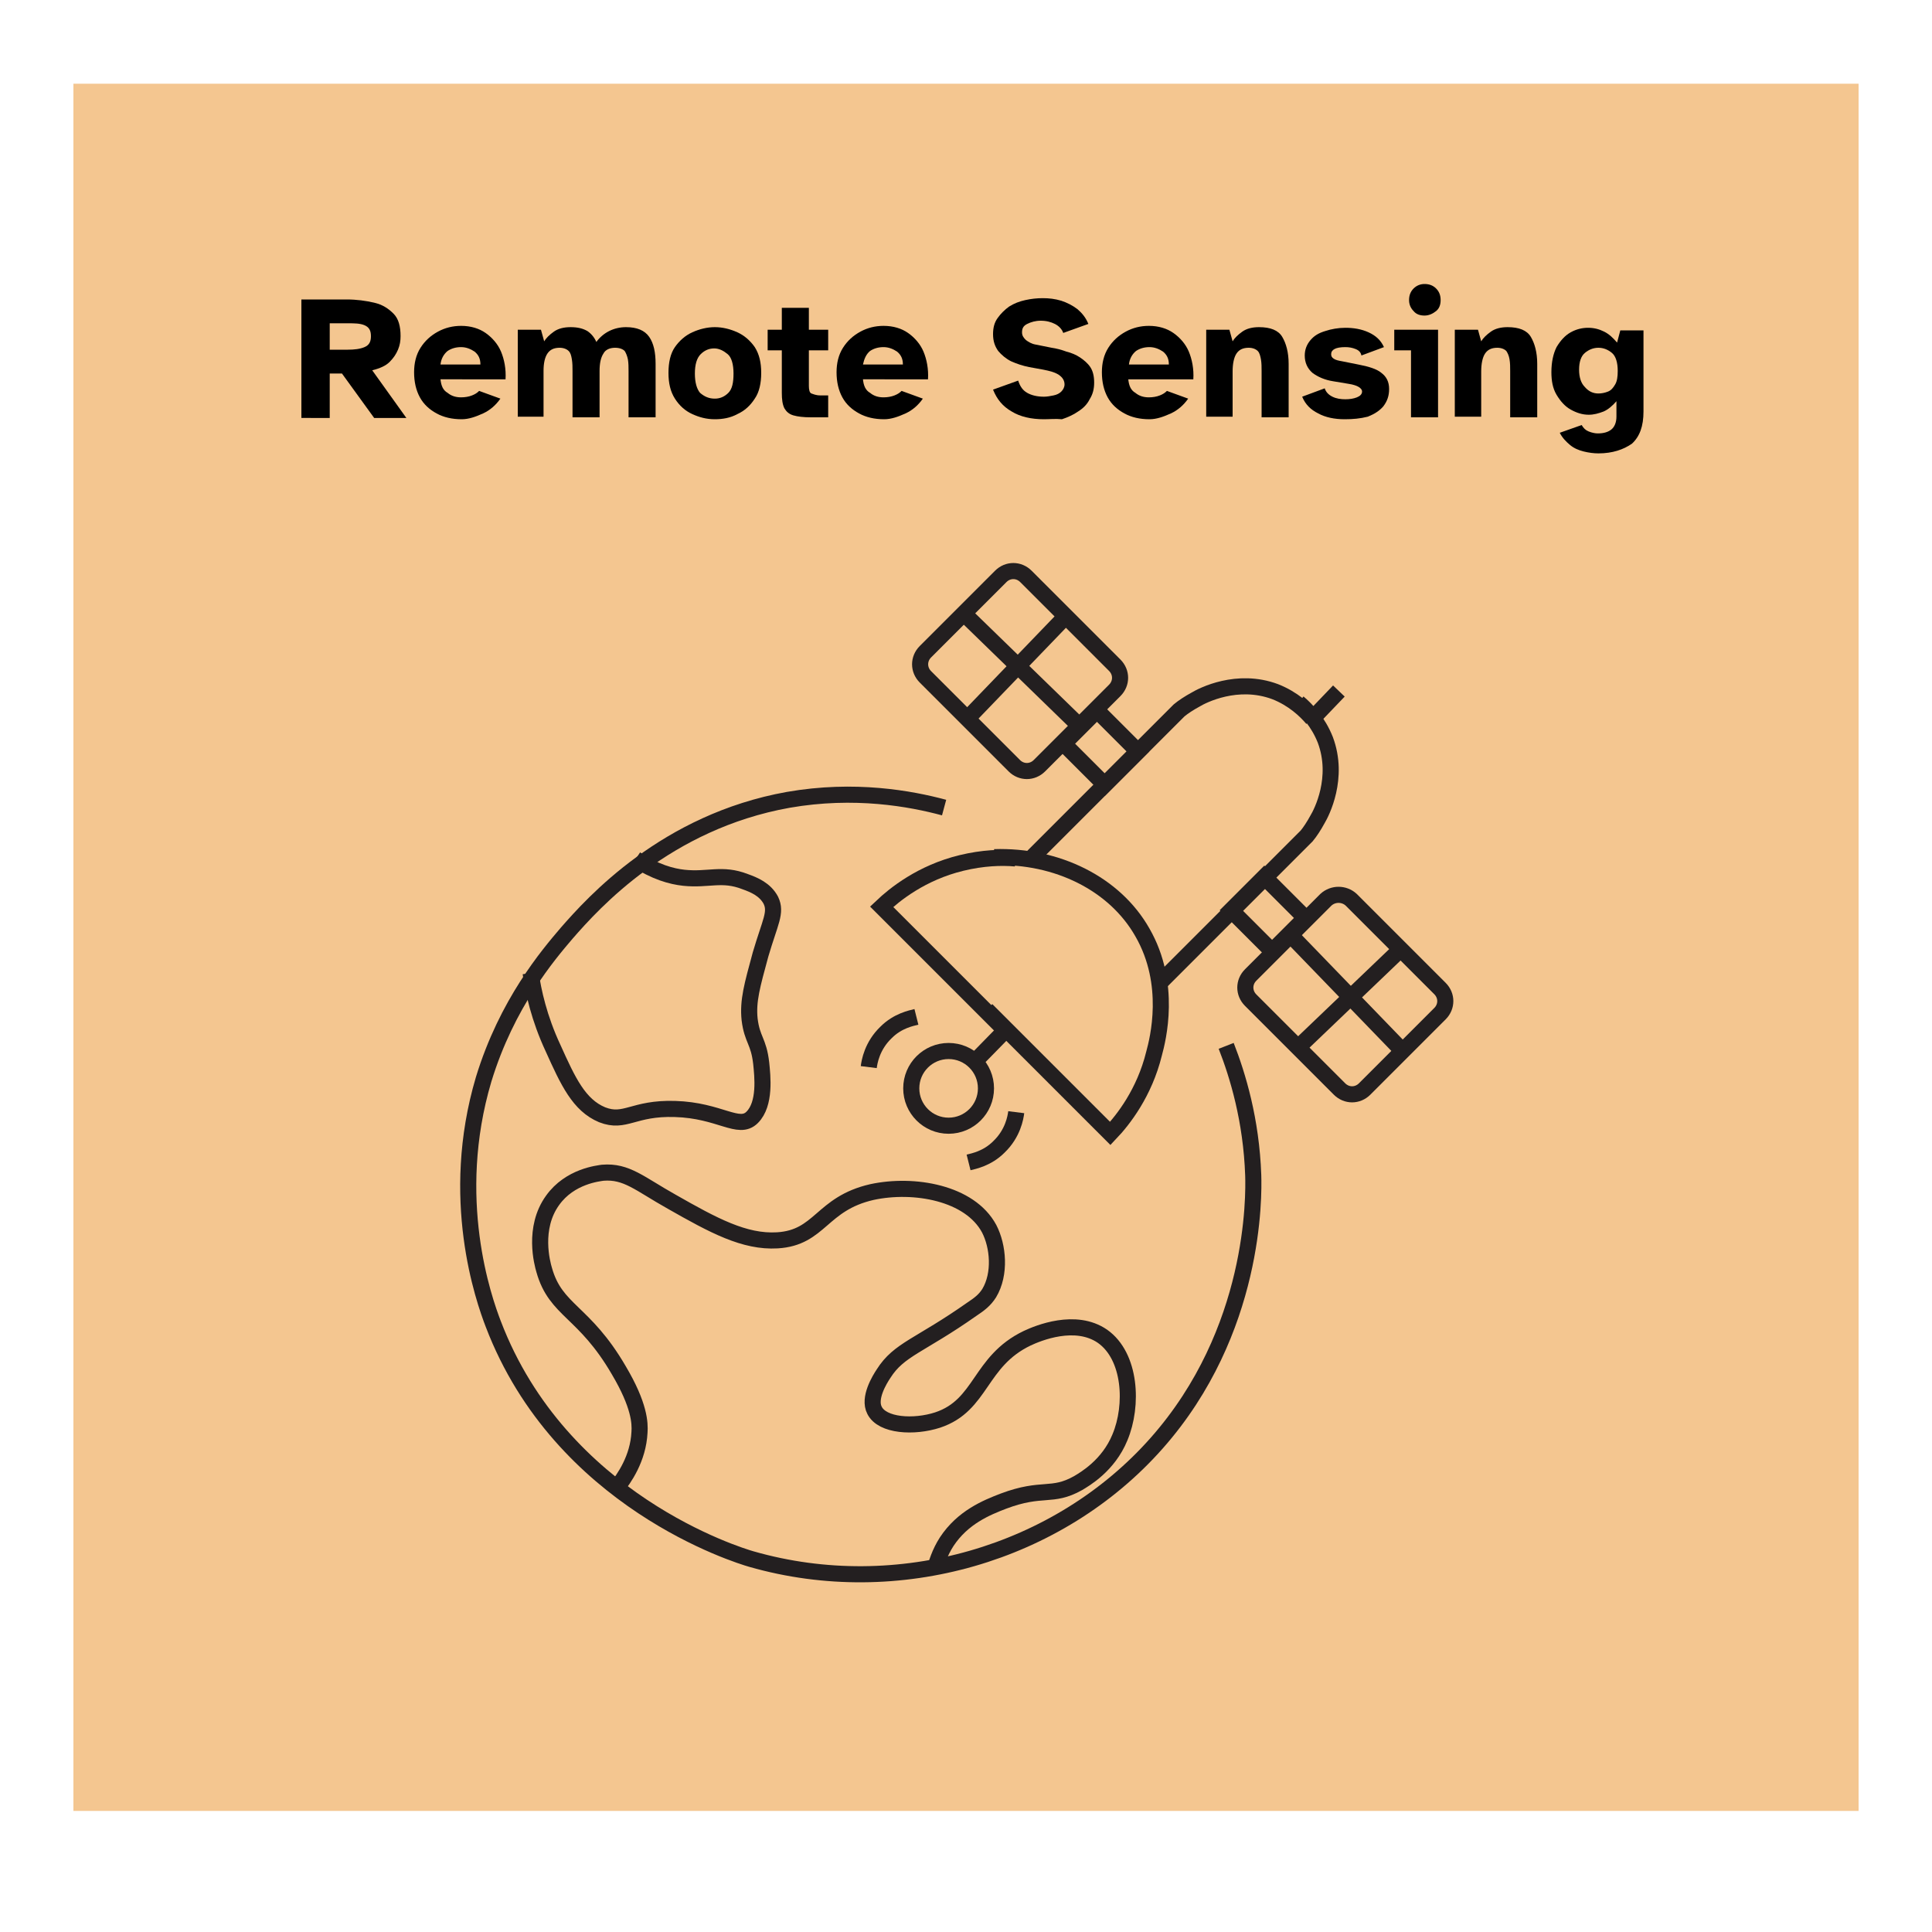
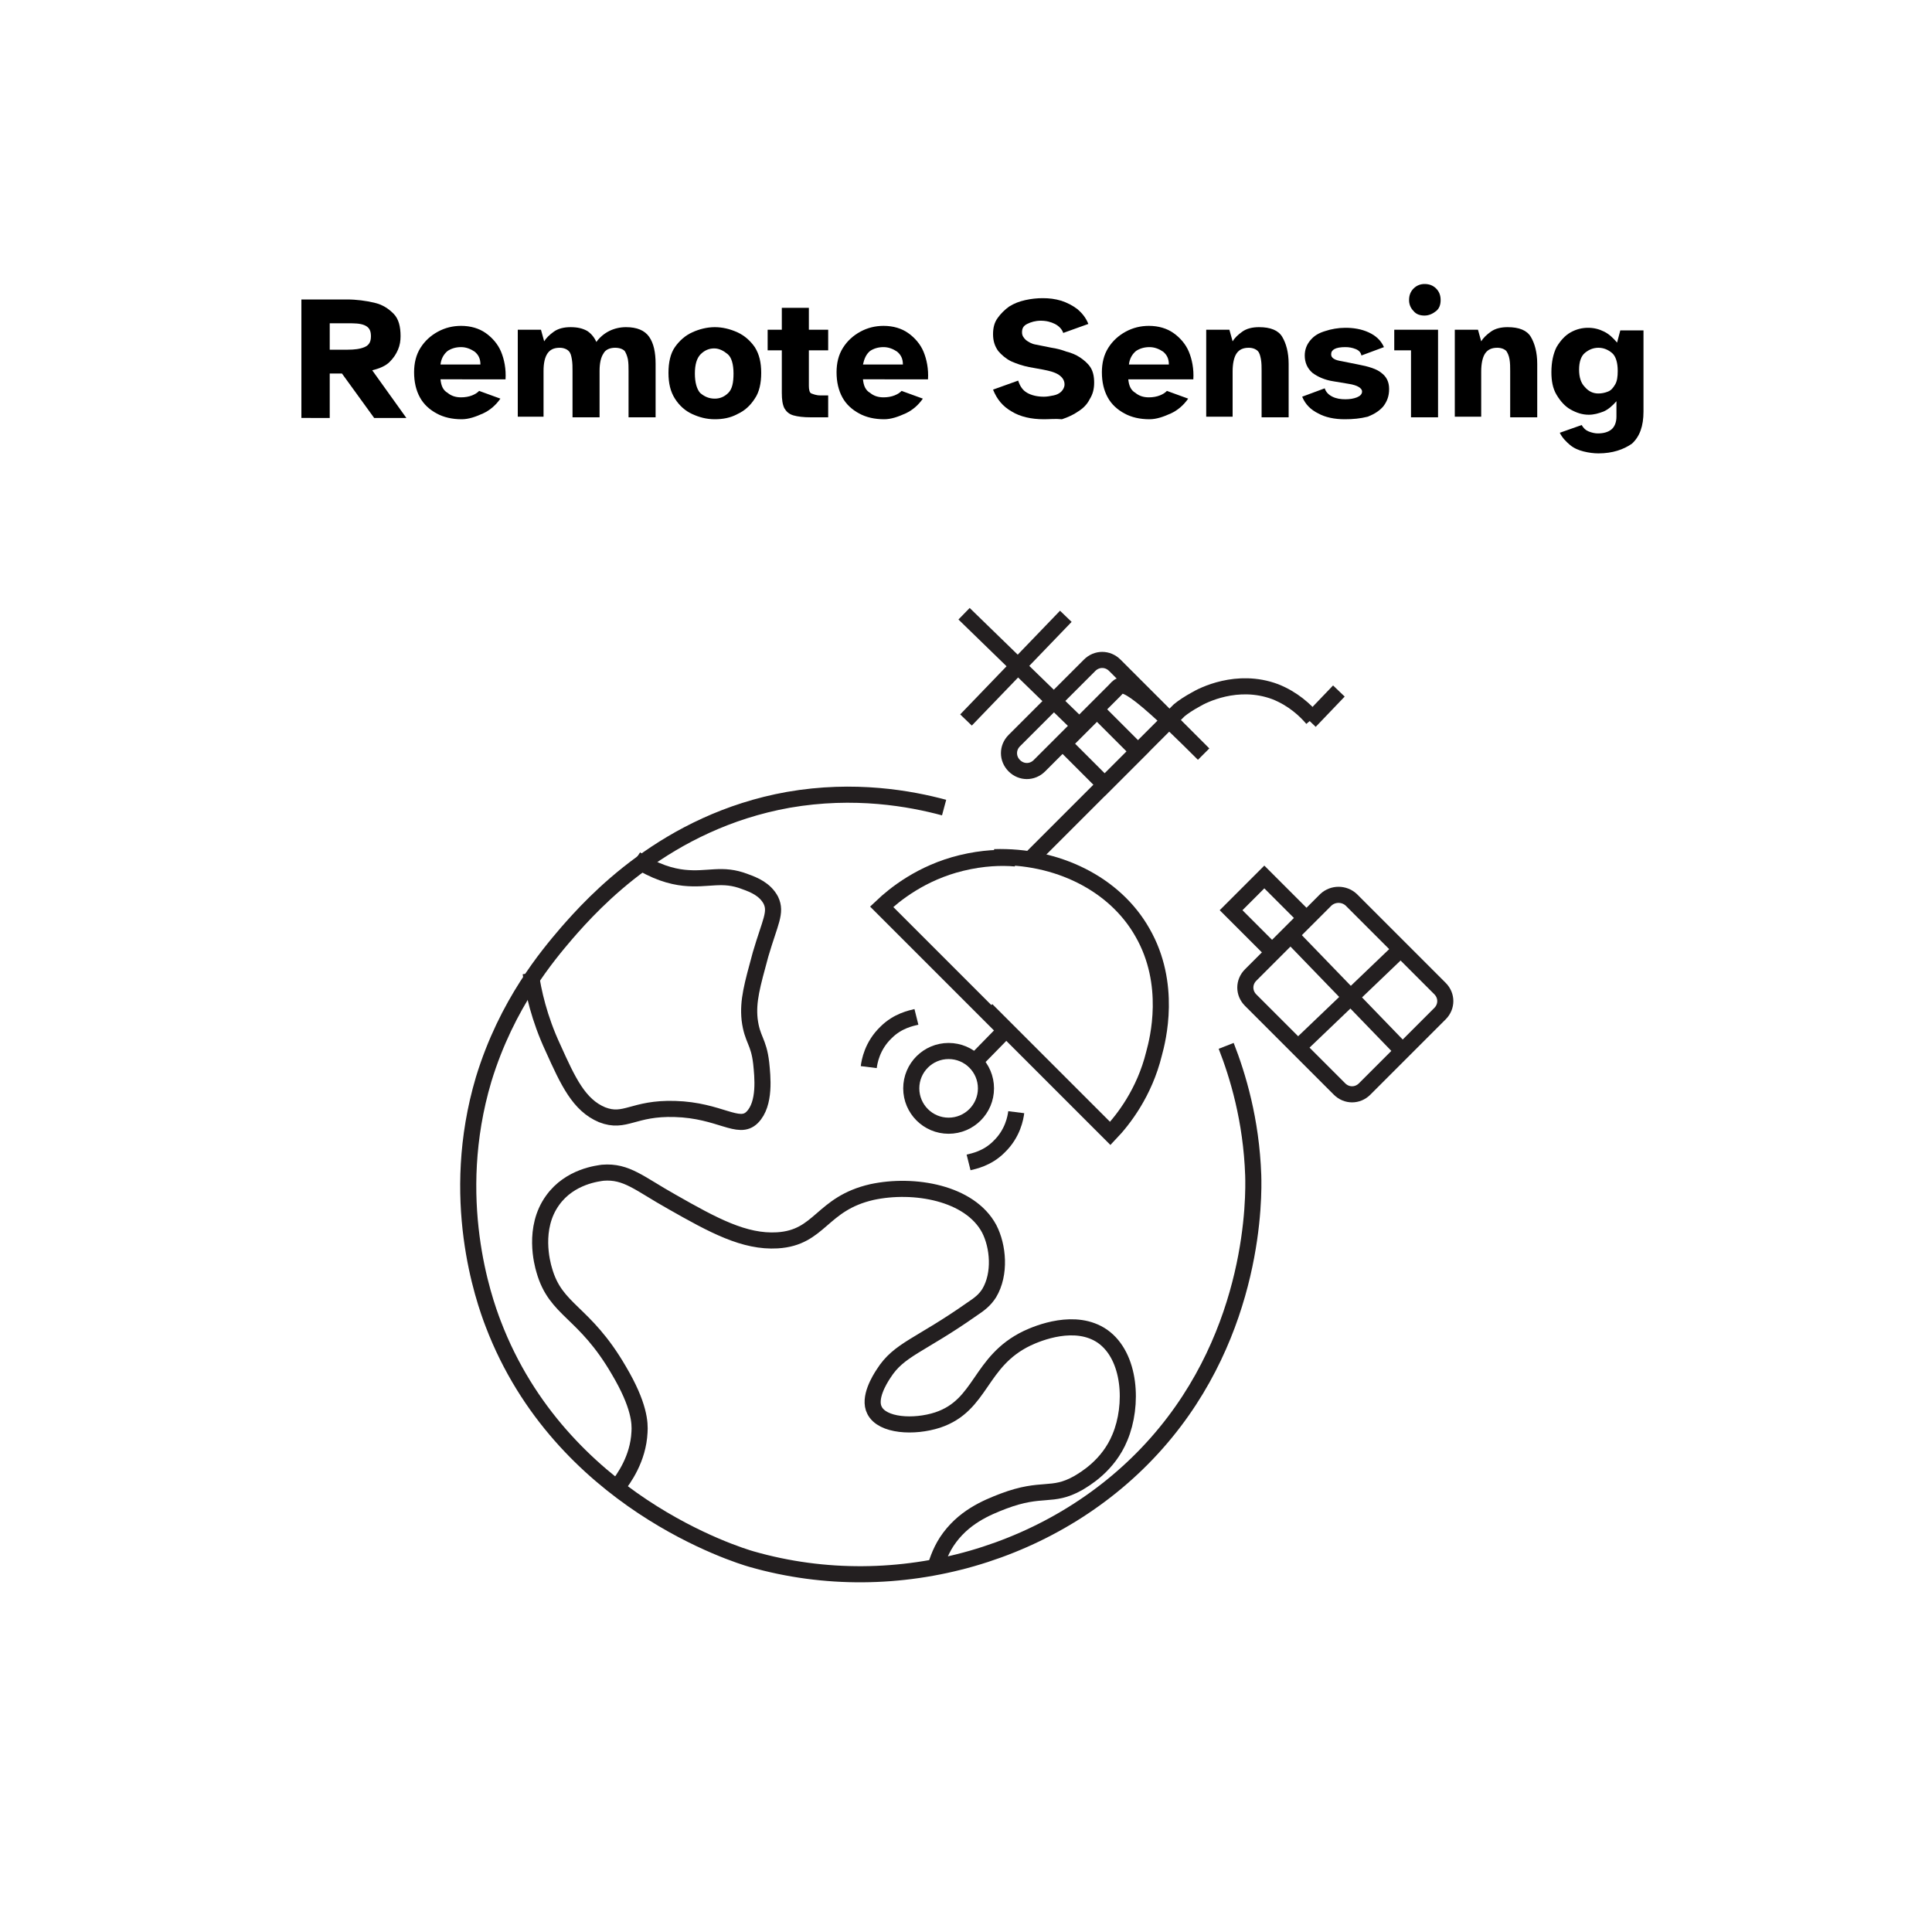
<svg xmlns="http://www.w3.org/2000/svg" version="1.1" id="Layer_1" x="0px" y="0px" viewBox="0 0 300 300" style="enable-background:new 0 0 300 300;" xml:space="preserve">
  <style type="text/css">
	.st0{fill:#F4C690;}
	.st1{enable-background:new    ;}
	.st2{fill:none;stroke:#231F20;stroke-width:2.5;stroke-miterlimit:10;}
</style>
-   <rect x="11.4" y="13" class="st0" width="277.2" height="268.2" />
  <g>
    <g class="st1">
      <path d="M46.8,64.8V46.5h7c1.6,0,3,0.2,4.3,0.5s2.2,0.9,3,1.7s1.1,2,1.1,3.5c0,0.7-0.1,1.4-0.4,2.1c-0.3,0.7-0.7,1.3-1.3,1.9    c-0.6,0.6-1.5,1-2.7,1.3l5.3,7.4h-5l-5-6.9h-1.9v6.9H46.8z M51.2,54.3H54c1,0,1.9-0.1,2.6-0.4s1-0.8,1-1.7c0-0.9-0.3-1.4-1-1.7    S55,50.2,54,50.2h-2.8V54.3z" />
      <path d="M71.7,65.1c-1.5,0-2.8-0.3-3.9-0.9c-1.1-0.6-2-1.4-2.6-2.5c-0.6-1.1-0.9-2.4-0.9-3.9c0-1.4,0.3-2.7,1-3.8    c0.7-1.1,1.6-1.9,2.7-2.5c1.1-0.6,2.3-0.9,3.6-0.9c1.5,0,2.8,0.4,3.8,1.1s1.9,1.7,2.4,2.9c0.5,1.2,0.8,2.7,0.7,4.3H68.4    c0.1,1,0.4,1.7,1.1,2.1c0.6,0.5,1.3,0.7,2.1,0.7c0.6,0,1.2-0.1,1.7-0.3s0.8-0.4,1.1-0.7l3.3,1.2c-0.7,1-1.6,1.8-2.7,2.3    S72.8,65.1,71.7,65.1z M68.4,56.6h6.2c0-0.9-0.3-1.5-0.9-2c-0.6-0.4-1.3-0.7-2.1-0.7c-0.8,0-1.5,0.2-2.1,0.6    C68.9,55,68.5,55.7,68.4,56.6z" />
      <path d="M80.4,64.8V51.2h3.6l0.5,1.8c0.3-0.5,0.8-1,1.5-1.5c0.7-0.5,1.6-0.7,2.6-0.7c1.1,0,1.9,0.2,2.6,0.6c0.6,0.4,1.1,1,1.4,1.7    c0.5-0.7,1.2-1.3,2-1.7c0.8-0.4,1.7-0.6,2.6-0.6c1.7,0,2.9,0.5,3.6,1.5c0.7,1,1,2.4,1,4.2v8.3h-4.2v-7.2c0-0.6,0-1.2-0.1-1.8    c-0.1-0.5-0.3-1-0.5-1.3c-0.3-0.3-0.8-0.5-1.5-0.5c-0.8,0-1.5,0.3-1.8,0.9c-0.4,0.6-0.6,1.5-0.6,2.7v7.2h-4.2v-7.2    c0-0.6,0-1.2-0.1-1.8s-0.2-1-0.5-1.3c-0.3-0.3-0.8-0.5-1.4-0.5c-0.9,0-1.5,0.3-1.9,0.9c-0.4,0.6-0.6,1.5-0.6,2.7v7.1H80.4z" />
      <path d="M111,65.1c-1.3,0-2.4-0.3-3.5-0.8c-1.1-0.5-2-1.3-2.7-2.4s-1-2.4-1-4c0-1.6,0.3-3,1-4c0.7-1,1.6-1.8,2.7-2.3    c1.1-0.5,2.3-0.8,3.5-0.8c1.2,0,2.4,0.3,3.5,0.8c1.1,0.5,2,1.3,2.7,2.3c0.7,1.1,1,2.4,1,4c0,1.6-0.3,3-1,4    c-0.7,1.1-1.6,1.9-2.7,2.4C113.4,64.9,112.2,65.1,111,65.1z M111,61.9c0.8,0,1.5-0.3,2.1-0.9s0.8-1.6,0.8-3c0-1.4-0.3-2.5-0.9-3    s-1.3-0.9-2.1-0.9c-0.8,0-1.5,0.3-2.1,0.9s-0.9,1.6-0.9,3c0,1.4,0.3,2.4,0.8,3C109.4,61.6,110.1,61.9,111,61.9z" />
      <path d="M125.9,64.8c-1.1,0-2-0.1-2.7-0.3c-0.7-0.2-1.1-0.6-1.4-1.1c-0.3-0.6-0.4-1.4-0.4-2.4v-6.6h-2.2v-3.2h2.2v-3.4h4.2v3.4h3    v3.2h-3v5.5c0,0.6,0.1,1.1,0.4,1.2s0.7,0.3,1.4,0.3h1.2v3.4H125.9z" />
      <path d="M137.3,65.1c-1.5,0-2.8-0.3-3.9-0.9c-1.1-0.6-2-1.4-2.6-2.5c-0.6-1.1-0.9-2.4-0.9-3.9c0-1.4,0.3-2.7,1-3.8    c0.7-1.1,1.6-1.9,2.7-2.5c1.1-0.6,2.3-0.9,3.6-0.9c1.5,0,2.8,0.4,3.8,1.1s1.9,1.7,2.4,2.9c0.5,1.2,0.8,2.7,0.7,4.3H134    c0.1,1,0.4,1.7,1.1,2.1c0.6,0.5,1.3,0.7,2.1,0.7c0.6,0,1.2-0.1,1.7-0.3s0.8-0.4,1.1-0.7l3.3,1.2c-0.7,1-1.6,1.8-2.7,2.3    S138.4,65.1,137.3,65.1z M134,56.6h6.2c0-0.9-0.3-1.5-0.9-2c-0.6-0.4-1.3-0.7-2.1-0.7c-0.8,0-1.5,0.2-2.1,0.6    C134.5,55,134.2,55.7,134,56.6z" />
      <path d="M162.1,65.1c-2,0-3.7-0.4-5-1.2c-1.4-0.8-2.3-1.9-2.9-3.4l3.9-1.4c0.3,0.9,0.7,1.5,1.4,1.9s1.6,0.6,2.6,0.6    c0.5,0,1-0.1,1.5-0.2c0.5-0.1,0.9-0.3,1.2-0.6c0.3-0.3,0.5-0.7,0.5-1.1c0-0.6-0.3-1.1-0.9-1.5c-0.6-0.4-1.4-0.6-2.4-0.8l-2.2-0.4    c-1-0.2-1.9-0.5-2.8-0.9c-0.8-0.4-1.5-1-2-1.6c-0.5-0.7-0.8-1.5-0.8-2.6c0-1,0.2-1.8,0.7-2.5c0.5-0.7,1.1-1.3,1.8-1.8    c0.8-0.5,1.6-0.8,2.5-1c0.9-0.2,1.8-0.3,2.7-0.3c1,0,1.9,0.1,2.9,0.4c0.9,0.3,1.7,0.7,2.5,1.3c0.7,0.6,1.3,1.3,1.7,2.3l-3.9,1.4    c-0.2-0.6-0.7-1.1-1.3-1.4c-0.6-0.3-1.3-0.5-2.2-0.5c-0.8,0-1.5,0.2-2.1,0.5c-0.6,0.3-0.8,0.7-0.8,1.3c0,0.5,0.2,0.8,0.6,1.2    c0.4,0.3,0.9,0.6,1.5,0.7l2.5,0.5c0.7,0.1,1.5,0.3,2.3,0.6c0.8,0.2,1.5,0.5,2.1,0.9s1.2,0.9,1.6,1.5c0.4,0.6,0.6,1.4,0.6,2.4    c0,1-0.2,1.8-0.7,2.6c-0.4,0.8-1,1.4-1.8,1.9c-0.7,0.5-1.6,0.9-2.5,1.2C163.9,65,163,65.1,162.1,65.1z" />
      <path d="M178.5,65.1c-1.5,0-2.8-0.3-3.9-0.9c-1.1-0.6-2-1.4-2.6-2.5c-0.6-1.1-0.9-2.4-0.9-3.9c0-1.4,0.3-2.7,1-3.8    c0.7-1.1,1.6-1.9,2.7-2.5c1.1-0.6,2.3-0.9,3.6-0.9c1.5,0,2.8,0.4,3.8,1.1s1.9,1.7,2.4,2.9c0.5,1.2,0.8,2.7,0.7,4.3h-10.1    c0.1,1,0.4,1.7,1.1,2.1c0.6,0.5,1.3,0.7,2.1,0.7c0.6,0,1.2-0.1,1.7-0.3s0.8-0.4,1.1-0.7l3.3,1.2c-0.7,1-1.6,1.8-2.7,2.3    S179.6,65.1,178.5,65.1z M175.3,56.6h6.2c0-0.9-0.3-1.5-0.9-2c-0.6-0.4-1.3-0.7-2.1-0.7c-0.8,0-1.5,0.2-2.1,0.6    C175.8,55,175.4,55.7,175.3,56.6z" />
      <path d="M187.3,64.8V51.2h3.6l0.5,1.8c0.3-0.5,0.8-1,1.5-1.5c0.7-0.5,1.6-0.7,2.6-0.7c1.8,0,3,0.5,3.6,1.5c0.6,1,1,2.4,1,4.2v8.3    h-4.2v-7.2c0-0.6,0-1.2-0.1-1.8c-0.1-0.5-0.2-1-0.5-1.3c-0.3-0.3-0.8-0.5-1.4-0.5c-0.9,0-1.5,0.3-1.9,0.9    c-0.4,0.6-0.6,1.6-0.6,2.8v7H187.3z" />
      <path d="M208.8,65.1c-1.6,0-3-0.3-4.1-0.9c-1.2-0.6-2-1.4-2.5-2.6l3.5-1.3c0.2,0.6,0.6,1,1.2,1.3s1.3,0.4,2,0.4    c0.7,0,1.3-0.1,1.8-0.3s0.8-0.5,0.8-0.9c0-0.3-0.2-0.5-0.5-0.7s-0.9-0.4-1.6-0.5l-2.4-0.4c-1.3-0.2-2.4-0.7-3.2-1.3    c-0.8-0.7-1.2-1.6-1.2-2.7c0-0.9,0.3-1.7,0.9-2.4s1.3-1.1,2.3-1.4c0.9-0.3,2-0.5,3.1-0.5c1.3,0,2.5,0.2,3.6,0.7    c1.1,0.5,1.9,1.2,2.4,2.3l-3.5,1.3c-0.1-0.5-0.4-0.8-0.9-1c-0.5-0.2-1-0.3-1.6-0.3c-1.5,0-2.2,0.4-2.2,1.1c0,0.3,0.1,0.5,0.4,0.7    c0.3,0.2,0.7,0.3,1.3,0.4l2.5,0.5c1.6,0.3,2.9,0.7,3.6,1.3c0.8,0.6,1.2,1.4,1.2,2.5c0,1.1-0.3,1.9-0.9,2.7    c-0.6,0.7-1.4,1.2-2.4,1.6C211.2,65,210.1,65.1,208.8,65.1z" />
      <path d="M219.1,64.8V54.4h-2.6v-3.2h6.8v13.6H219.1z M221.2,49c-0.7,0-1.3-0.2-1.7-0.7c-0.5-0.5-0.7-1.1-0.7-1.7    c0-0.7,0.2-1.3,0.7-1.8c0.5-0.5,1.1-0.7,1.7-0.7c0.7,0,1.3,0.2,1.8,0.7c0.5,0.5,0.7,1.1,0.7,1.8c0,0.7-0.2,1.3-0.7,1.7    C222.5,48.7,221.9,49,221.2,49z" />
      <path d="M225.9,64.8V51.2h3.6l0.5,1.8c0.3-0.5,0.8-1,1.5-1.5c0.7-0.5,1.6-0.7,2.6-0.7c1.8,0,3,0.5,3.6,1.5c0.6,1,1,2.4,1,4.2v8.3    h-4.2v-7.2c0-0.6,0-1.2-0.1-1.8s-0.3-1-0.5-1.3c-0.3-0.3-0.8-0.5-1.4-0.5c-0.9,0-1.5,0.3-1.9,0.9c-0.4,0.6-0.6,1.6-0.6,2.8v7    H225.9z" />
      <path d="M248.2,70.4c-0.7,0-1.5-0.1-2.3-0.3c-0.8-0.2-1.5-0.5-2.1-1s-1.2-1.1-1.6-1.9l3.4-1.2c0.3,0.5,0.6,0.8,1.1,1    c0.5,0.2,1,0.3,1.4,0.3c0.9,0,1.6-0.2,2.1-0.6c0.5-0.4,0.8-1.1,0.8-2v-2.4c-0.6,0.7-1.3,1.3-2,1.6c-0.8,0.3-1.5,0.5-2.3,0.5    c-1,0-1.9-0.3-2.8-0.8c-0.9-0.5-1.6-1.3-2.2-2.3c-0.6-1-0.8-2.2-0.8-3.5c0-1.6,0.3-2.9,0.8-3.9c0.6-1,1.3-1.8,2.2-2.3    c0.9-0.5,1.8-0.7,2.7-0.7c0.9,0,1.7,0.2,2.5,0.6s1.4,1,2,1.7l0.5-1.9h3.6v12.6c0,2.3-0.6,3.9-1.8,5    C252.1,69.8,250.4,70.4,248.2,70.4z M248.2,61.1c0.5,0,1-0.1,1.5-0.3s0.8-0.6,1.1-1.1c0.3-0.5,0.4-1.2,0.4-2.1    c0-1.3-0.3-2.3-0.9-2.8c-0.6-0.5-1.3-0.8-2.1-0.8c-0.8,0-1.5,0.3-2.1,0.8s-0.9,1.4-0.9,2.6c0,1.2,0.3,2.1,0.9,2.7    C246.7,60.8,247.4,61.1,248.2,61.1z" />
    </g>
  </g>
  <g>
    <path class="st2" d="M203.8,111.6c-1.1-1.3-3-3.1-5.8-4.2c-5.9-2.2-11.3,0.6-12.3,1.2c-1.1,0.6-2,1.2-2.6,1.7L160,133.4" />
    <rect x="167.3" y="111.6" transform="matrix(0.707 -0.707 0.707 0.707 -32.007 154.863)" class="st2" width="7.3" height="9" />
-     <path class="st2" d="M173.1,107.2l-11.7,11.7c-1.1,1.1-2.8,1.1-3.9,0l-13.8-13.8c-1.1-1.1-1.1-2.8,0-3.9l11.7-11.7   c1.1-1.1,2.8-1.1,3.9,0l13.8,13.8C174.2,104.4,174.2,106.1,173.1,107.2z" />
+     <path class="st2" d="M173.1,107.2l-11.7,11.7c-1.1,1.1-2.8,1.1-3.9,0c-1.1-1.1-1.1-2.8,0-3.9l11.7-11.7   c1.1-1.1,2.8-1.1,3.9,0l13.8,13.8C174.2,104.4,174.2,106.1,173.1,107.2z" />
    <line class="st2" x1="149.7" y1="95.3" x2="167.6" y2="112.7" />
    <line class="st2" x1="165.5" y1="95.7" x2="150" y2="111.8" />
    <path class="st2" d="M156.1,160l-19.2-19.2c2-1.9,6.2-5.3,12.4-6.8c3.3-0.8,6.2-0.9,8.4-0.7" />
  </g>
  <g>
-     <path class="st2" d="M201.6,109.1c1.3,1.1,3.1,3,4.2,5.8c2.2,5.9-0.6,11.3-1.2,12.3c-0.6,1.1-1.2,2-1.7,2.6l-23.1,23.1" />
    <rect x="193.3" y="137.4" transform="matrix(0.707 -0.707 0.707 0.707 -42.643 180.859)" class="st2" width="7.3" height="9" />
    <path class="st2" d="M205.9,139.7l-11.7,11.7c-1.1,1.1-1.1,2.8,0,3.9l13.8,13.8c1.1,1.1,2.8,1.1,3.9,0l11.7-11.7   c1.1-1.1,1.1-2.8,0-3.9l-13.8-13.8C208.7,138.7,207,138.7,205.9,139.7z" />
    <line class="st2" x1="217.8" y1="163.2" x2="200.4" y2="145.2" />
    <line class="st2" x1="217.5" y1="147.4" x2="201.3" y2="162.9" />
    <path class="st2" d="M153.2,156.8l19.2,19.2c2-2.1,5.3-6.3,6.8-12.4c0.6-2.2,2.8-10.8-1.8-18.8c-4.3-7.6-13.3-12-23-11.7" />
  </g>
  <path class="st2" d="M146.6,125.4c-5.2-1.4-13.9-3-24.2-1.2c-19,3.4-30.3,16-34.4,20.7c-2.9,3.4-9.3,10.9-12.9,22.7  c-5.5,18.5,0,34.1,1.5,38c10.5,27.5,38,35.9,40.1,36.5c22.7,6.5,47.7-0.8,62.9-18c15.4-17.4,15.1-38.5,15-41.6  c-0.3-8.6-2.4-15.5-4.2-20.1" />
  <line class="st2" x1="156.1" y1="160" x2="151.5" y2="164.7" />
  <circle class="st2" cx="147.3" cy="169" r="5.8" />
  <path class="st2" d="M134.9,165.7c0.1-0.8,0.5-3.3,2.7-5.4c1.8-1.8,3.9-2.2,4.7-2.4" />
  <path class="st2" d="M157.8,172.7c-0.1,0.8-0.5,3.3-2.7,5.4c-1.8,1.8-3.9,2.2-4.7,2.4" />
  <path class="st2" d="M95.7,231.1c1.2-1.5,3.4-4.6,3.6-8.7c0.1-1.4,0-4.2-3.2-9.6c-5.4-9.3-9.8-9.2-11.6-15.6  c-0.3-1-1.8-6.5,1.3-10.8c2.7-3.8,7.2-4.2,7.8-4.3c3.7-0.3,5.7,1.7,10.7,4.5c6.5,3.7,11.3,6.3,16.4,6c6.7-0.4,6.8-5.7,14.7-7.5  c6.5-1.4,15.2,0.1,18.2,5.7c1.4,2.7,1.8,7,0,10c-0.7,1.1-1.5,1.7-2.7,2.5c-8.1,5.7-11.3,6.2-13.7,10c-0.6,0.9-2.4,3.8-1.4,5.7  c1.2,2.4,6.1,2.7,9.8,1.5c6.9-2.3,6.4-9.1,13.9-12.7c1.7-0.8,7.5-3.2,11.7-0.3c4.4,3.1,4.8,10.7,2.7,15.7c-1.8,4.4-5.5,6.5-6.5,7.1  c-4.1,2.3-5.5,0.5-11.6,2.8c-2.6,1-6.3,2.5-8.8,6.3c-1.1,1.7-1.6,3.4-1.9,4.5" />
  <path class="st2" d="M98.7,133.4c3,2,5.6,2.7,7.5,2.9c3.8,0.4,5.9-0.8,9.5,0.6c1.4,0.5,3.1,1.2,4,2.9c0.9,1.9-0.1,3.3-1.6,8.4  c-1.3,4.8-2,7.2-1.7,10.1c0.4,3.2,1.4,3.3,1.8,6.8c0.2,2,0.7,6.3-1.4,8.4c-2.1,2.1-5-1.1-12-1.3c-6.5-0.2-7.7,2.3-11.3,0.9  c-3.6-1.5-5.3-5.2-7.6-10.3c-2.2-4.7-3.1-8.9-3.5-11.7" />
  <line class="st2" x1="207.9" y1="107.3" x2="203.4" y2="112" />
</svg>